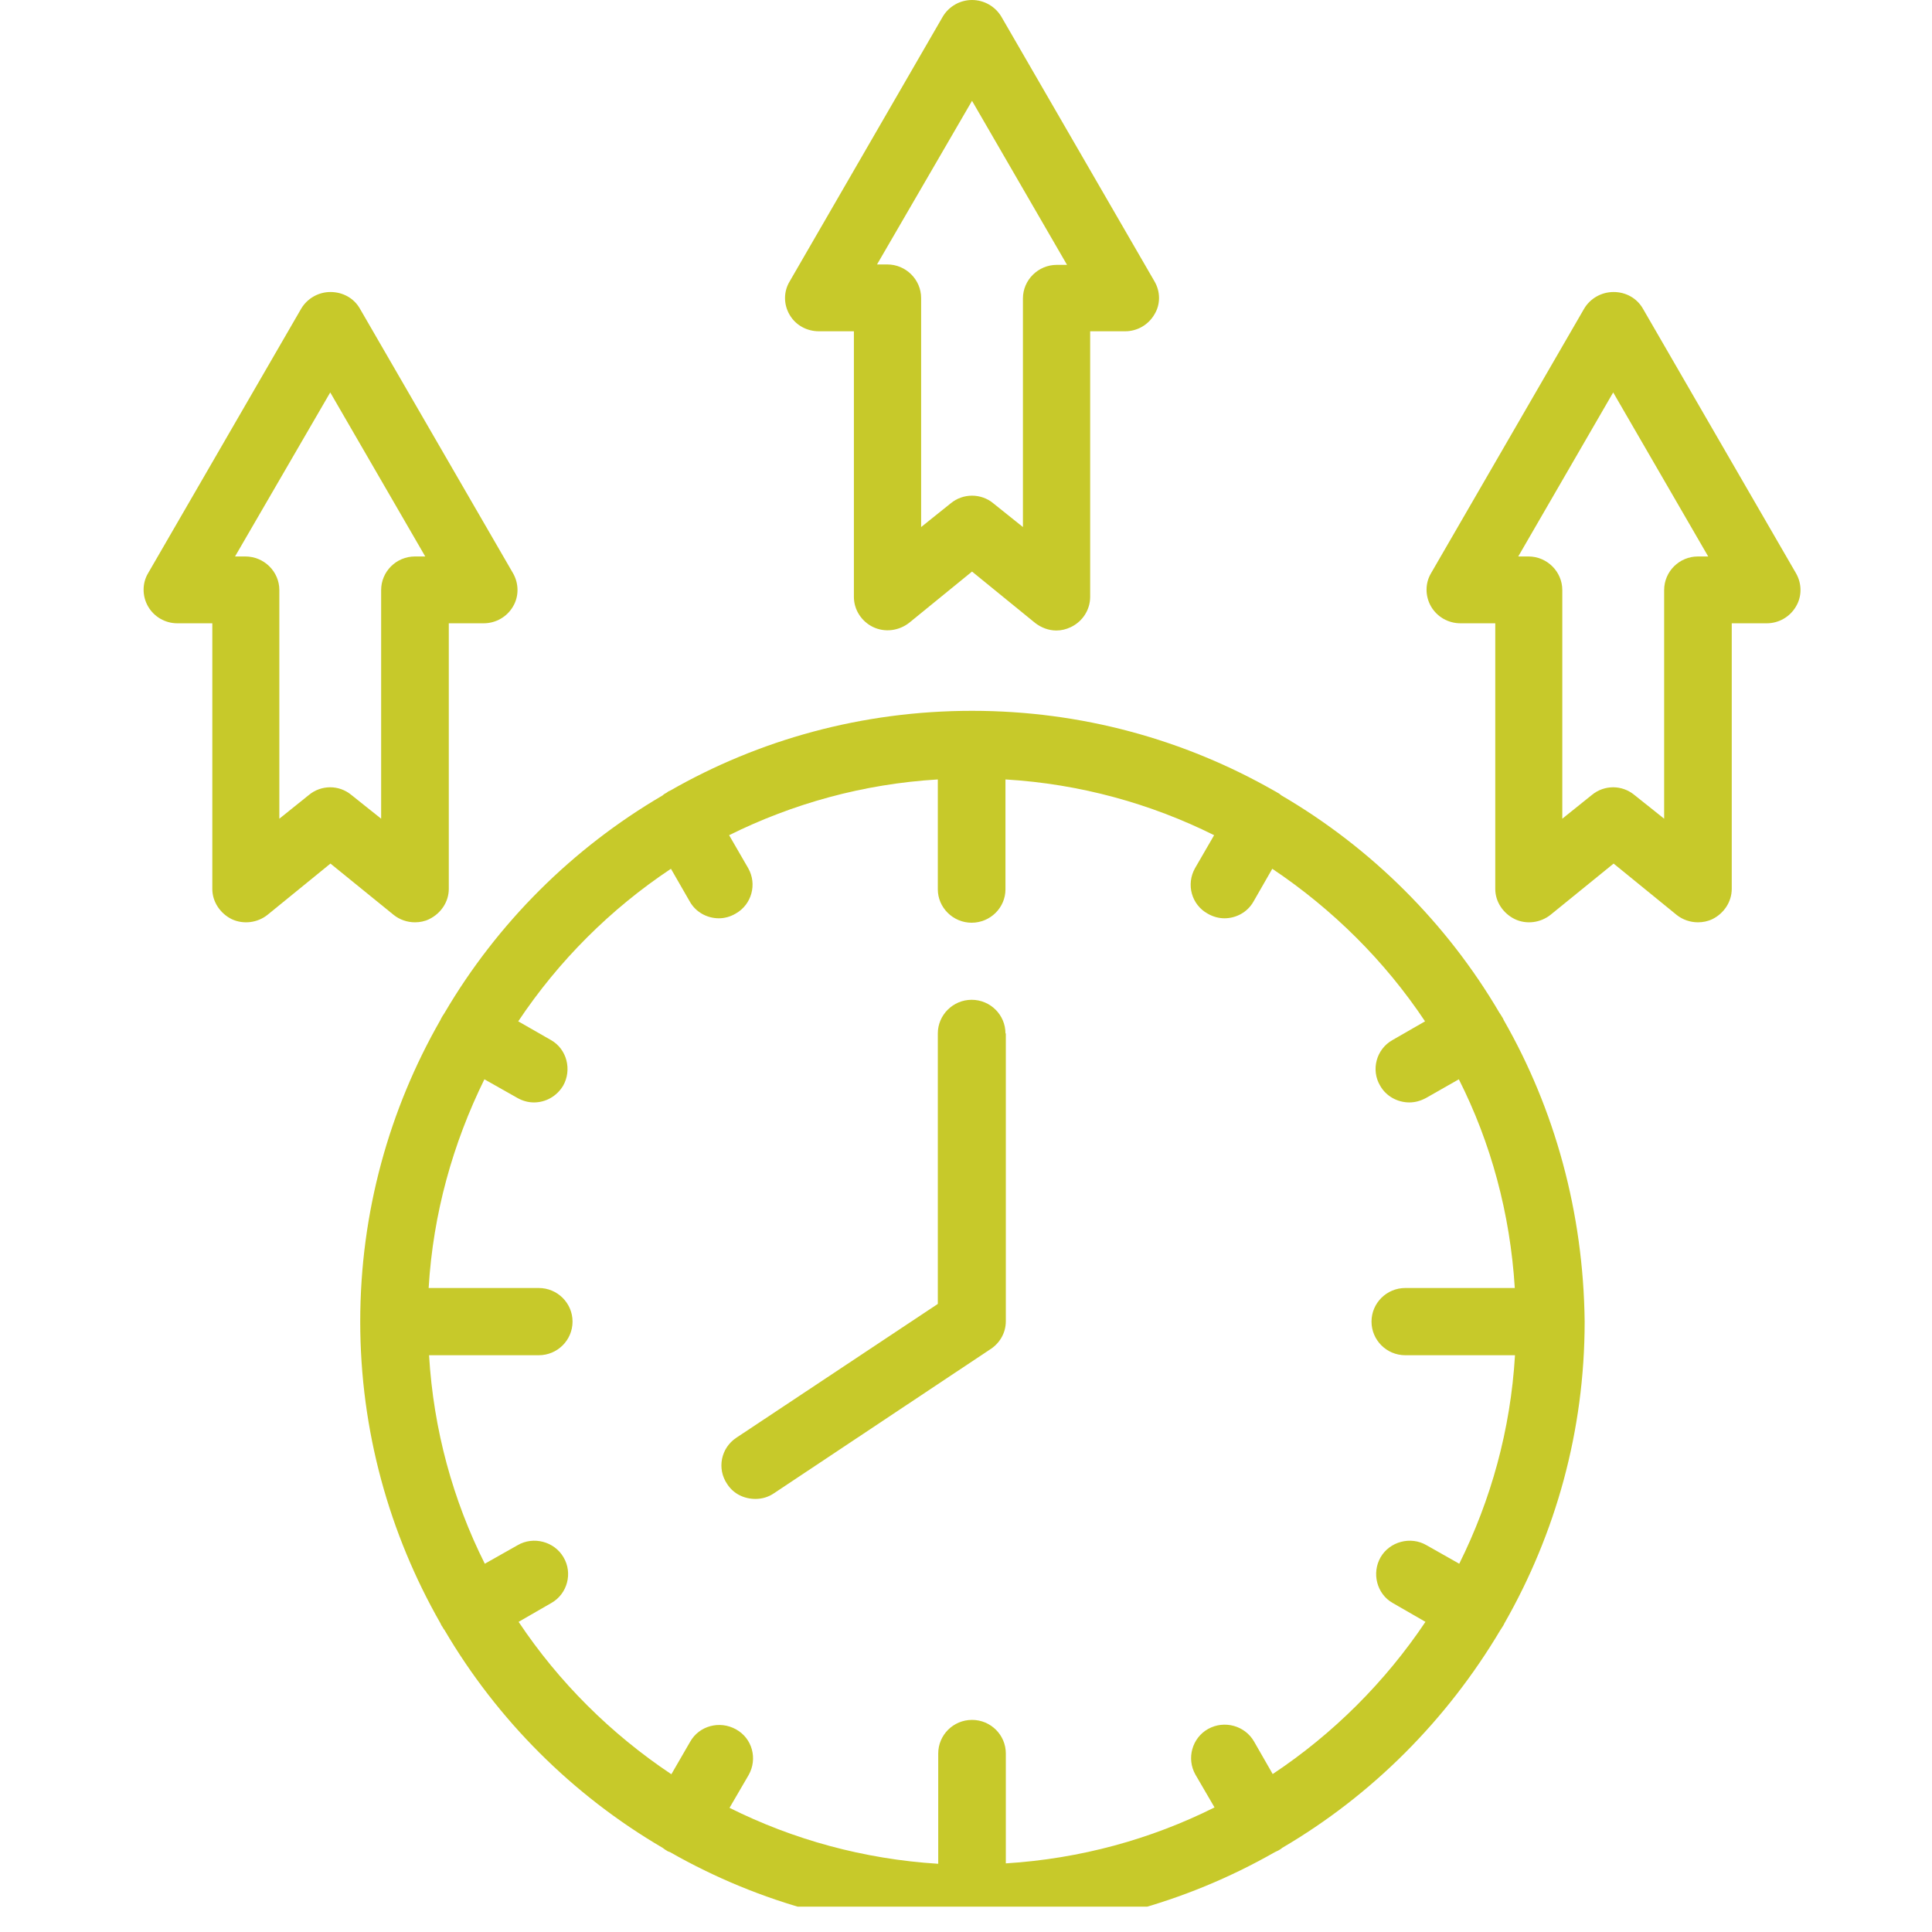
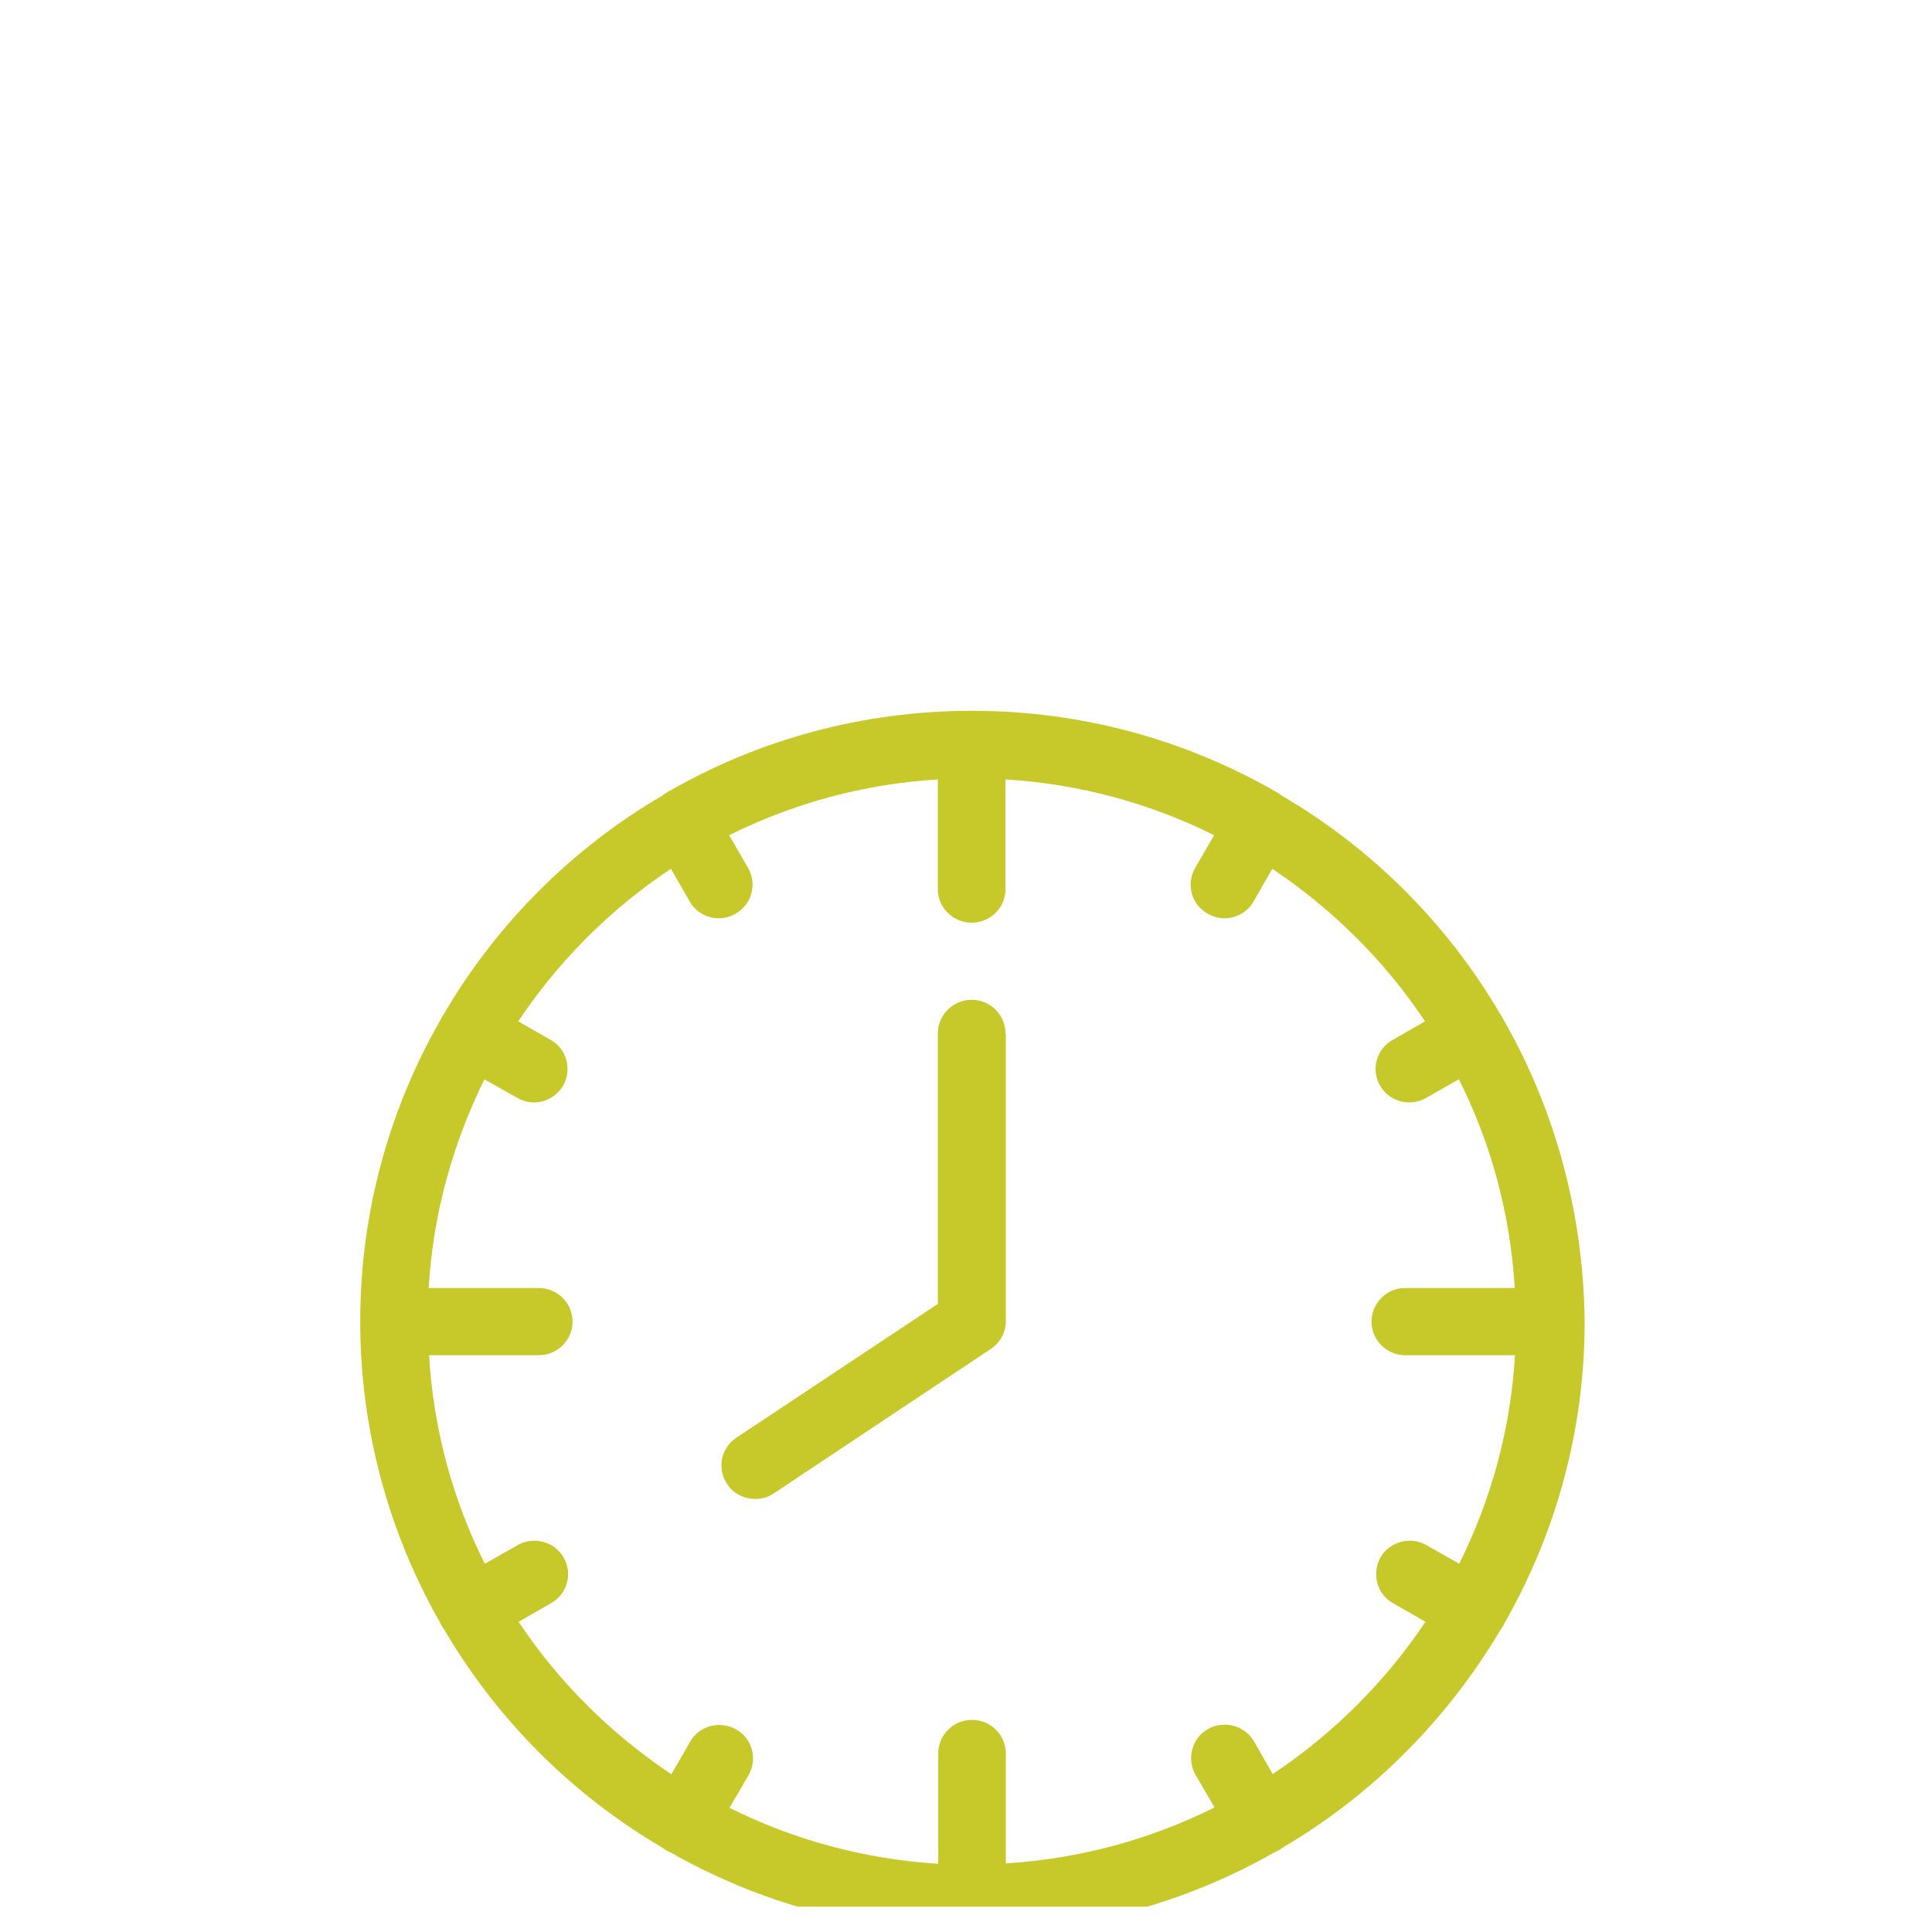
<svg xmlns="http://www.w3.org/2000/svg" width="50" zoomAndPan="magnify" viewBox="0 0 37.5 37.5" height="50" preserveAspectRatio="xMidYMid meet" version="1.0">
  <defs>
    <clipPath id="290c72261b">
      <path d="M 6 13 L 31 13 L 31 37.008 L 6 37.008 Z M 6 13 " clip-rule="nonzero" />
    </clipPath>
    <clipPath id="6799b83adf">
-       <path d="M 2.742 5 L 11 5 L 11 18 L 2.742 18 Z M 2.742 5 " clip-rule="nonzero" />
-     </clipPath>
+       </clipPath>
    <clipPath id="80764f8c29">
-       <path d="M 27 5 L 34.992 5 L 34.992 18 L 27 18 Z M 27 5 " clip-rule="nonzero" />
-     </clipPath>
+       </clipPath>
  </defs>
  <g clip-path="url(#290c72261b)">
    <path fill="#c7c92a" d="M 29.188 19.801 C 29.18 19.777 29.164 19.75 29.148 19.727 C 29.137 19.707 29.121 19.684 29.105 19.66 C 28.082 17.918 26.621 16.461 24.871 15.438 C 24.848 15.422 24.828 15.398 24.797 15.387 C 24.777 15.371 24.754 15.363 24.73 15.348 C 22.996 14.359 21 13.797 18.867 13.797 C 16.734 13.797 14.73 14.359 13.004 15.348 C 12.98 15.355 12.957 15.371 12.938 15.387 C 12.914 15.398 12.887 15.414 12.863 15.438 C 11.113 16.461 9.652 17.918 8.629 19.66 C 8.613 19.684 8.598 19.707 8.586 19.727 C 8.57 19.75 8.562 19.773 8.547 19.801 C 7.559 21.527 6.992 23.527 6.992 25.652 C 6.992 27.773 7.559 29.773 8.547 31.504 C 8.555 31.523 8.57 31.555 8.586 31.574 C 8.598 31.598 8.613 31.621 8.629 31.641 C 9.652 33.383 11.113 34.844 12.863 35.867 C 12.887 35.883 12.906 35.902 12.938 35.918 C 12.957 35.934 12.98 35.941 13.004 35.949 C 14.738 36.938 16.742 37.5 18.875 37.5 C 21.008 37.5 23.012 36.938 24.746 35.949 C 24.77 35.941 24.789 35.926 24.812 35.918 C 24.836 35.902 24.863 35.891 24.887 35.867 C 26.633 34.844 28.086 33.383 29.121 31.641 C 29.137 31.621 29.148 31.598 29.164 31.574 C 29.18 31.555 29.188 31.531 29.203 31.504 C 30.191 29.773 30.758 27.781 30.758 25.652 C 30.734 23.527 30.176 21.527 29.188 19.801 Z M 24.703 34.434 L 24.34 33.801 C 24.164 33.496 23.766 33.383 23.449 33.559 C 23.137 33.734 23.027 34.133 23.203 34.445 L 23.574 35.082 C 22.34 35.699 20.969 36.078 19.523 36.168 L 19.523 34.035 C 19.523 33.676 19.23 33.383 18.867 33.383 C 18.504 33.383 18.211 33.676 18.211 34.035 L 18.211 36.176 C 16.766 36.086 15.395 35.707 14.16 35.09 L 14.531 34.453 C 14.707 34.141 14.605 33.742 14.285 33.566 C 13.969 33.391 13.57 33.496 13.395 33.809 L 13.031 34.438 C 11.859 33.656 10.848 32.652 10.066 31.48 L 10.703 31.113 C 11.012 30.938 11.121 30.535 10.938 30.227 C 10.762 29.922 10.355 29.812 10.047 29.992 L 9.41 30.352 C 8.793 29.121 8.414 27.754 8.328 26.305 L 10.457 26.305 C 10.82 26.305 11.113 26.012 11.113 25.652 C 11.113 25.293 10.82 25 10.457 25 L 8.32 25 C 8.406 23.551 8.793 22.188 9.402 20.949 L 10.039 21.309 C 10.141 21.367 10.25 21.398 10.363 21.398 C 10.59 21.398 10.805 21.281 10.93 21.074 C 11.105 20.766 11.004 20.363 10.695 20.188 L 10.059 19.824 C 10.84 18.652 11.852 17.641 13.023 16.863 L 13.387 17.496 C 13.504 17.707 13.727 17.824 13.953 17.824 C 14.066 17.824 14.176 17.793 14.277 17.734 C 14.59 17.559 14.699 17.164 14.523 16.852 L 14.152 16.211 C 15.387 15.598 16.758 15.215 18.203 15.129 L 18.203 17.262 C 18.203 17.617 18.5 17.91 18.859 17.91 C 19.223 17.91 19.516 17.617 19.516 17.262 L 19.516 15.129 C 20.961 15.215 22.336 15.598 23.566 16.211 L 23.195 16.852 C 23.02 17.164 23.125 17.559 23.441 17.734 C 23.543 17.793 23.656 17.824 23.766 17.824 C 23.992 17.824 24.215 17.707 24.332 17.496 L 24.695 16.863 C 25.867 17.648 26.879 18.652 27.66 19.824 L 27.027 20.188 C 26.715 20.363 26.605 20.766 26.789 21.074 C 26.906 21.281 27.129 21.398 27.355 21.398 C 27.469 21.398 27.578 21.367 27.684 21.309 L 28.316 20.949 C 28.938 22.18 29.312 23.551 29.402 25 L 27.277 25 C 26.914 25 26.621 25.293 26.621 25.652 C 26.621 26.012 26.914 26.305 27.277 26.305 L 29.406 26.305 C 29.32 27.754 28.938 29.117 28.324 30.352 L 27.688 29.992 C 27.379 29.812 26.973 29.922 26.797 30.227 C 26.621 30.535 26.723 30.938 27.031 31.113 L 27.668 31.48 C 26.887 32.645 25.875 33.656 24.703 34.434 Z M 24.703 34.434 " fill-opacity="1" fill-rule="nonzero" />
  </g>
-   <path fill="#c7c92a" d="M 15.895 6.43 L 16.574 6.43 L 16.574 11.586 C 16.574 11.832 16.719 12.062 16.949 12.172 C 17.18 12.281 17.449 12.242 17.645 12.09 L 18.867 11.094 L 20.09 12.09 C 20.211 12.184 20.355 12.238 20.504 12.238 C 20.602 12.238 20.695 12.215 20.785 12.172 C 21.016 12.062 21.16 11.832 21.16 11.586 L 21.16 6.43 L 21.84 6.43 C 22.074 6.43 22.289 6.305 22.406 6.105 C 22.527 5.91 22.527 5.66 22.406 5.457 L 19.434 0.32 C 19.316 0.125 19.102 0 18.867 0 C 18.633 0 18.418 0.125 18.301 0.32 L 15.328 5.461 C 15.207 5.66 15.207 5.91 15.328 6.113 C 15.445 6.312 15.66 6.43 15.895 6.43 Z M 18.867 1.957 L 20.711 5.141 L 20.512 5.141 C 20.152 5.141 19.855 5.434 19.855 5.793 L 19.855 10.23 L 19.281 9.77 C 19.164 9.672 19.016 9.621 18.867 9.621 C 18.719 9.621 18.57 9.672 18.453 9.77 L 17.879 10.23 L 17.879 5.785 C 17.879 5.426 17.582 5.133 17.223 5.133 L 17.023 5.133 Z M 18.867 1.957 " fill-opacity="1" fill-rule="nonzero" />
  <g clip-path="url(#6799b83adf)">
    <path fill="#c7c92a" d="M 8.055 17.902 C 8.148 17.902 8.246 17.883 8.332 17.84 C 8.562 17.727 8.711 17.5 8.711 17.254 L 8.711 12.098 L 9.387 12.098 C 9.625 12.098 9.84 11.973 9.957 11.773 C 10.074 11.578 10.074 11.328 9.957 11.125 L 6.984 5.988 C 6.867 5.785 6.652 5.668 6.414 5.668 C 6.18 5.668 5.965 5.793 5.848 5.988 L 2.875 11.125 C 2.758 11.32 2.758 11.57 2.875 11.773 C 2.992 11.973 3.207 12.098 3.441 12.098 L 4.121 12.098 L 4.121 17.254 C 4.121 17.5 4.27 17.727 4.496 17.84 C 4.727 17.949 5 17.91 5.191 17.758 L 6.414 16.762 L 7.641 17.758 C 7.758 17.852 7.906 17.902 8.055 17.902 Z M 7.398 11.453 L 7.398 15.891 L 6.82 15.43 C 6.703 15.332 6.555 15.281 6.41 15.281 C 6.262 15.281 6.113 15.332 5.996 15.43 L 5.422 15.891 L 5.422 11.453 C 5.422 11.094 5.125 10.801 4.762 10.801 L 4.562 10.801 L 6.41 7.617 L 8.254 10.801 L 8.055 10.801 C 7.691 10.801 7.398 11.094 7.398 11.453 Z M 7.398 11.453 " fill-opacity="1" fill-rule="nonzero" />
  </g>
  <g clip-path="url(#80764f8c29)">
-     <path fill="#c7c92a" d="M 34.859 11.125 L 31.887 5.988 C 31.77 5.785 31.555 5.668 31.32 5.668 C 31.082 5.668 30.867 5.793 30.75 5.988 L 27.777 11.125 C 27.66 11.32 27.66 11.57 27.777 11.773 C 27.895 11.973 28.109 12.098 28.348 12.098 L 29.023 12.098 L 29.023 17.254 C 29.023 17.5 29.172 17.727 29.402 17.84 C 29.629 17.949 29.902 17.91 30.094 17.758 L 31.32 16.762 L 32.543 17.758 C 32.66 17.852 32.809 17.902 32.957 17.902 C 33.051 17.902 33.148 17.883 33.238 17.84 C 33.465 17.727 33.613 17.5 33.613 17.254 L 33.613 12.098 L 34.293 12.098 C 34.527 12.098 34.742 11.973 34.859 11.773 C 34.977 11.578 34.977 11.328 34.859 11.125 Z M 32.957 10.801 C 32.594 10.801 32.301 11.094 32.301 11.453 L 32.301 15.891 L 31.723 15.43 C 31.605 15.332 31.457 15.281 31.312 15.281 C 31.164 15.281 31.016 15.332 30.898 15.43 L 30.324 15.891 L 30.324 11.453 C 30.324 11.094 30.027 10.801 29.668 10.801 L 29.469 10.801 L 31.312 7.617 L 33.156 10.801 Z M 32.957 10.801 " fill-opacity="1" fill-rule="nonzero" />
-   </g>
+     </g>
  <path fill="#c7c92a" d="M 19.516 20.059 C 19.516 19.699 19.223 19.406 18.859 19.406 C 18.5 19.406 18.203 19.699 18.203 20.059 L 18.203 25.309 L 14.293 27.906 C 13.992 28.105 13.91 28.508 14.117 28.809 C 14.242 29 14.449 29.094 14.664 29.094 C 14.789 29.094 14.914 29.059 15.023 28.984 L 19.207 26.199 C 19.398 26.082 19.523 25.879 19.523 25.645 C 19.523 25.629 19.523 25.613 19.523 25.594 L 19.523 20.059 Z M 19.516 20.059 " fill-opacity="1" fill-rule="nonzero" />
</svg>